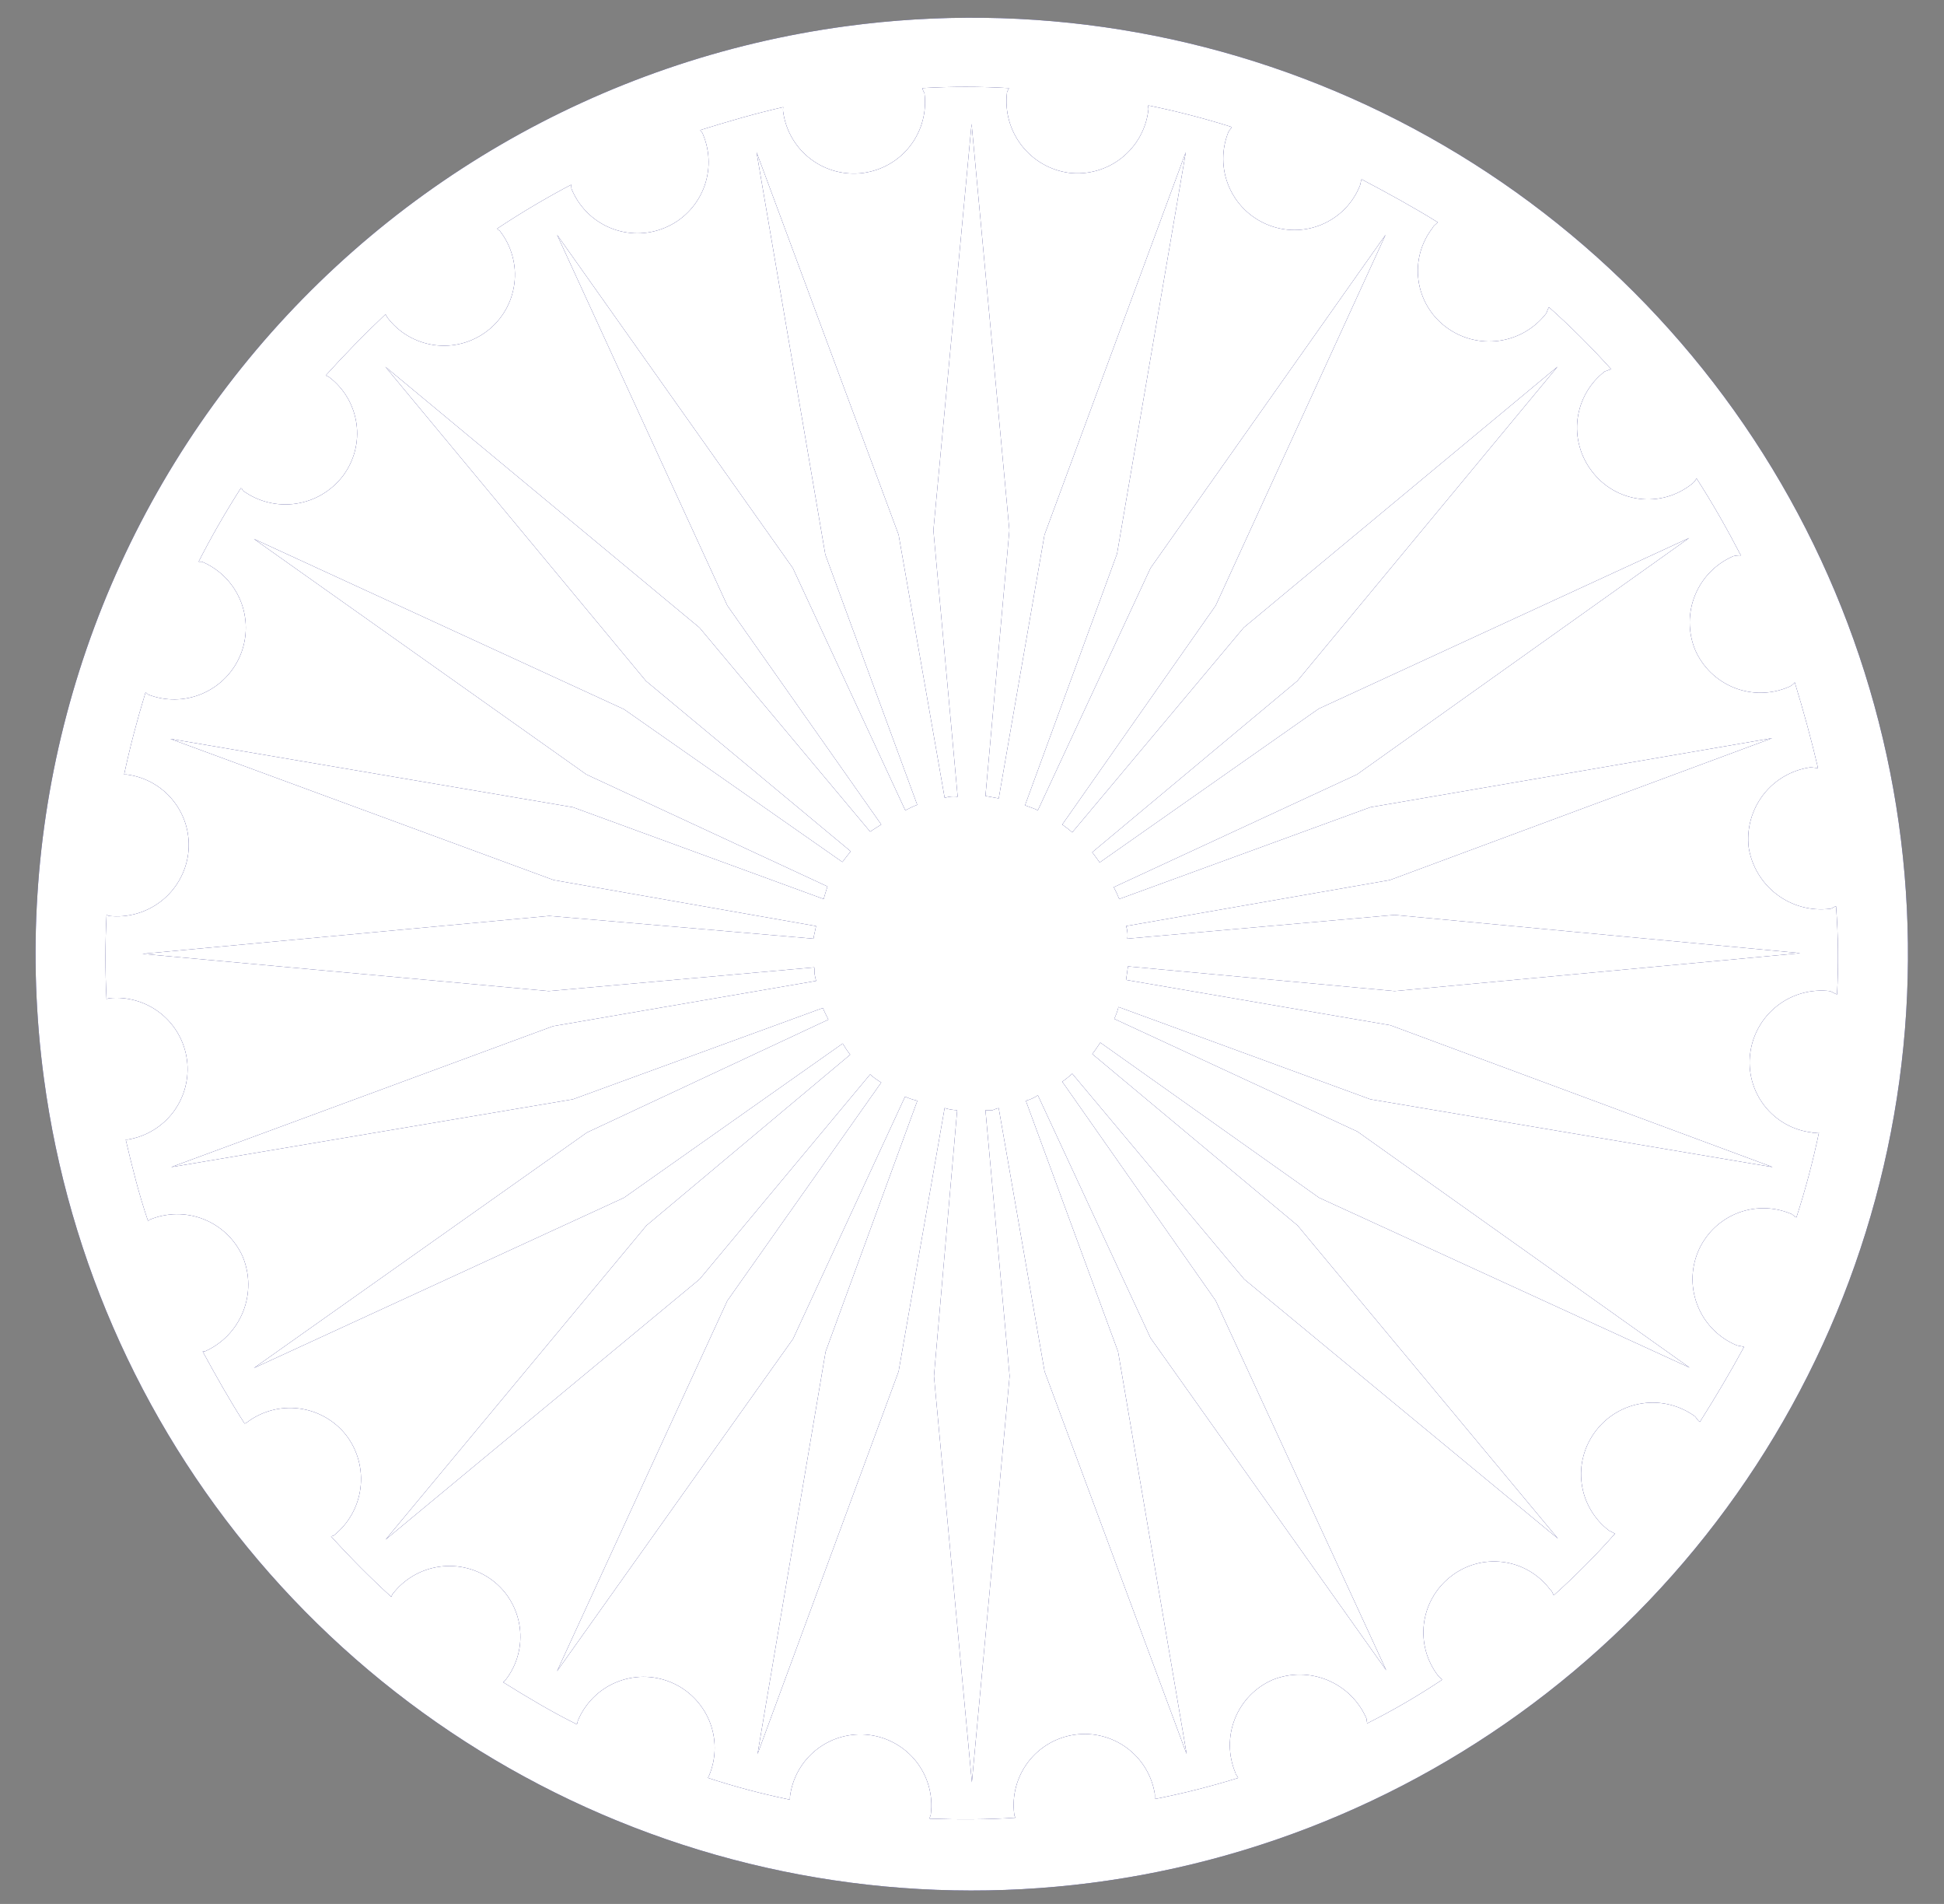
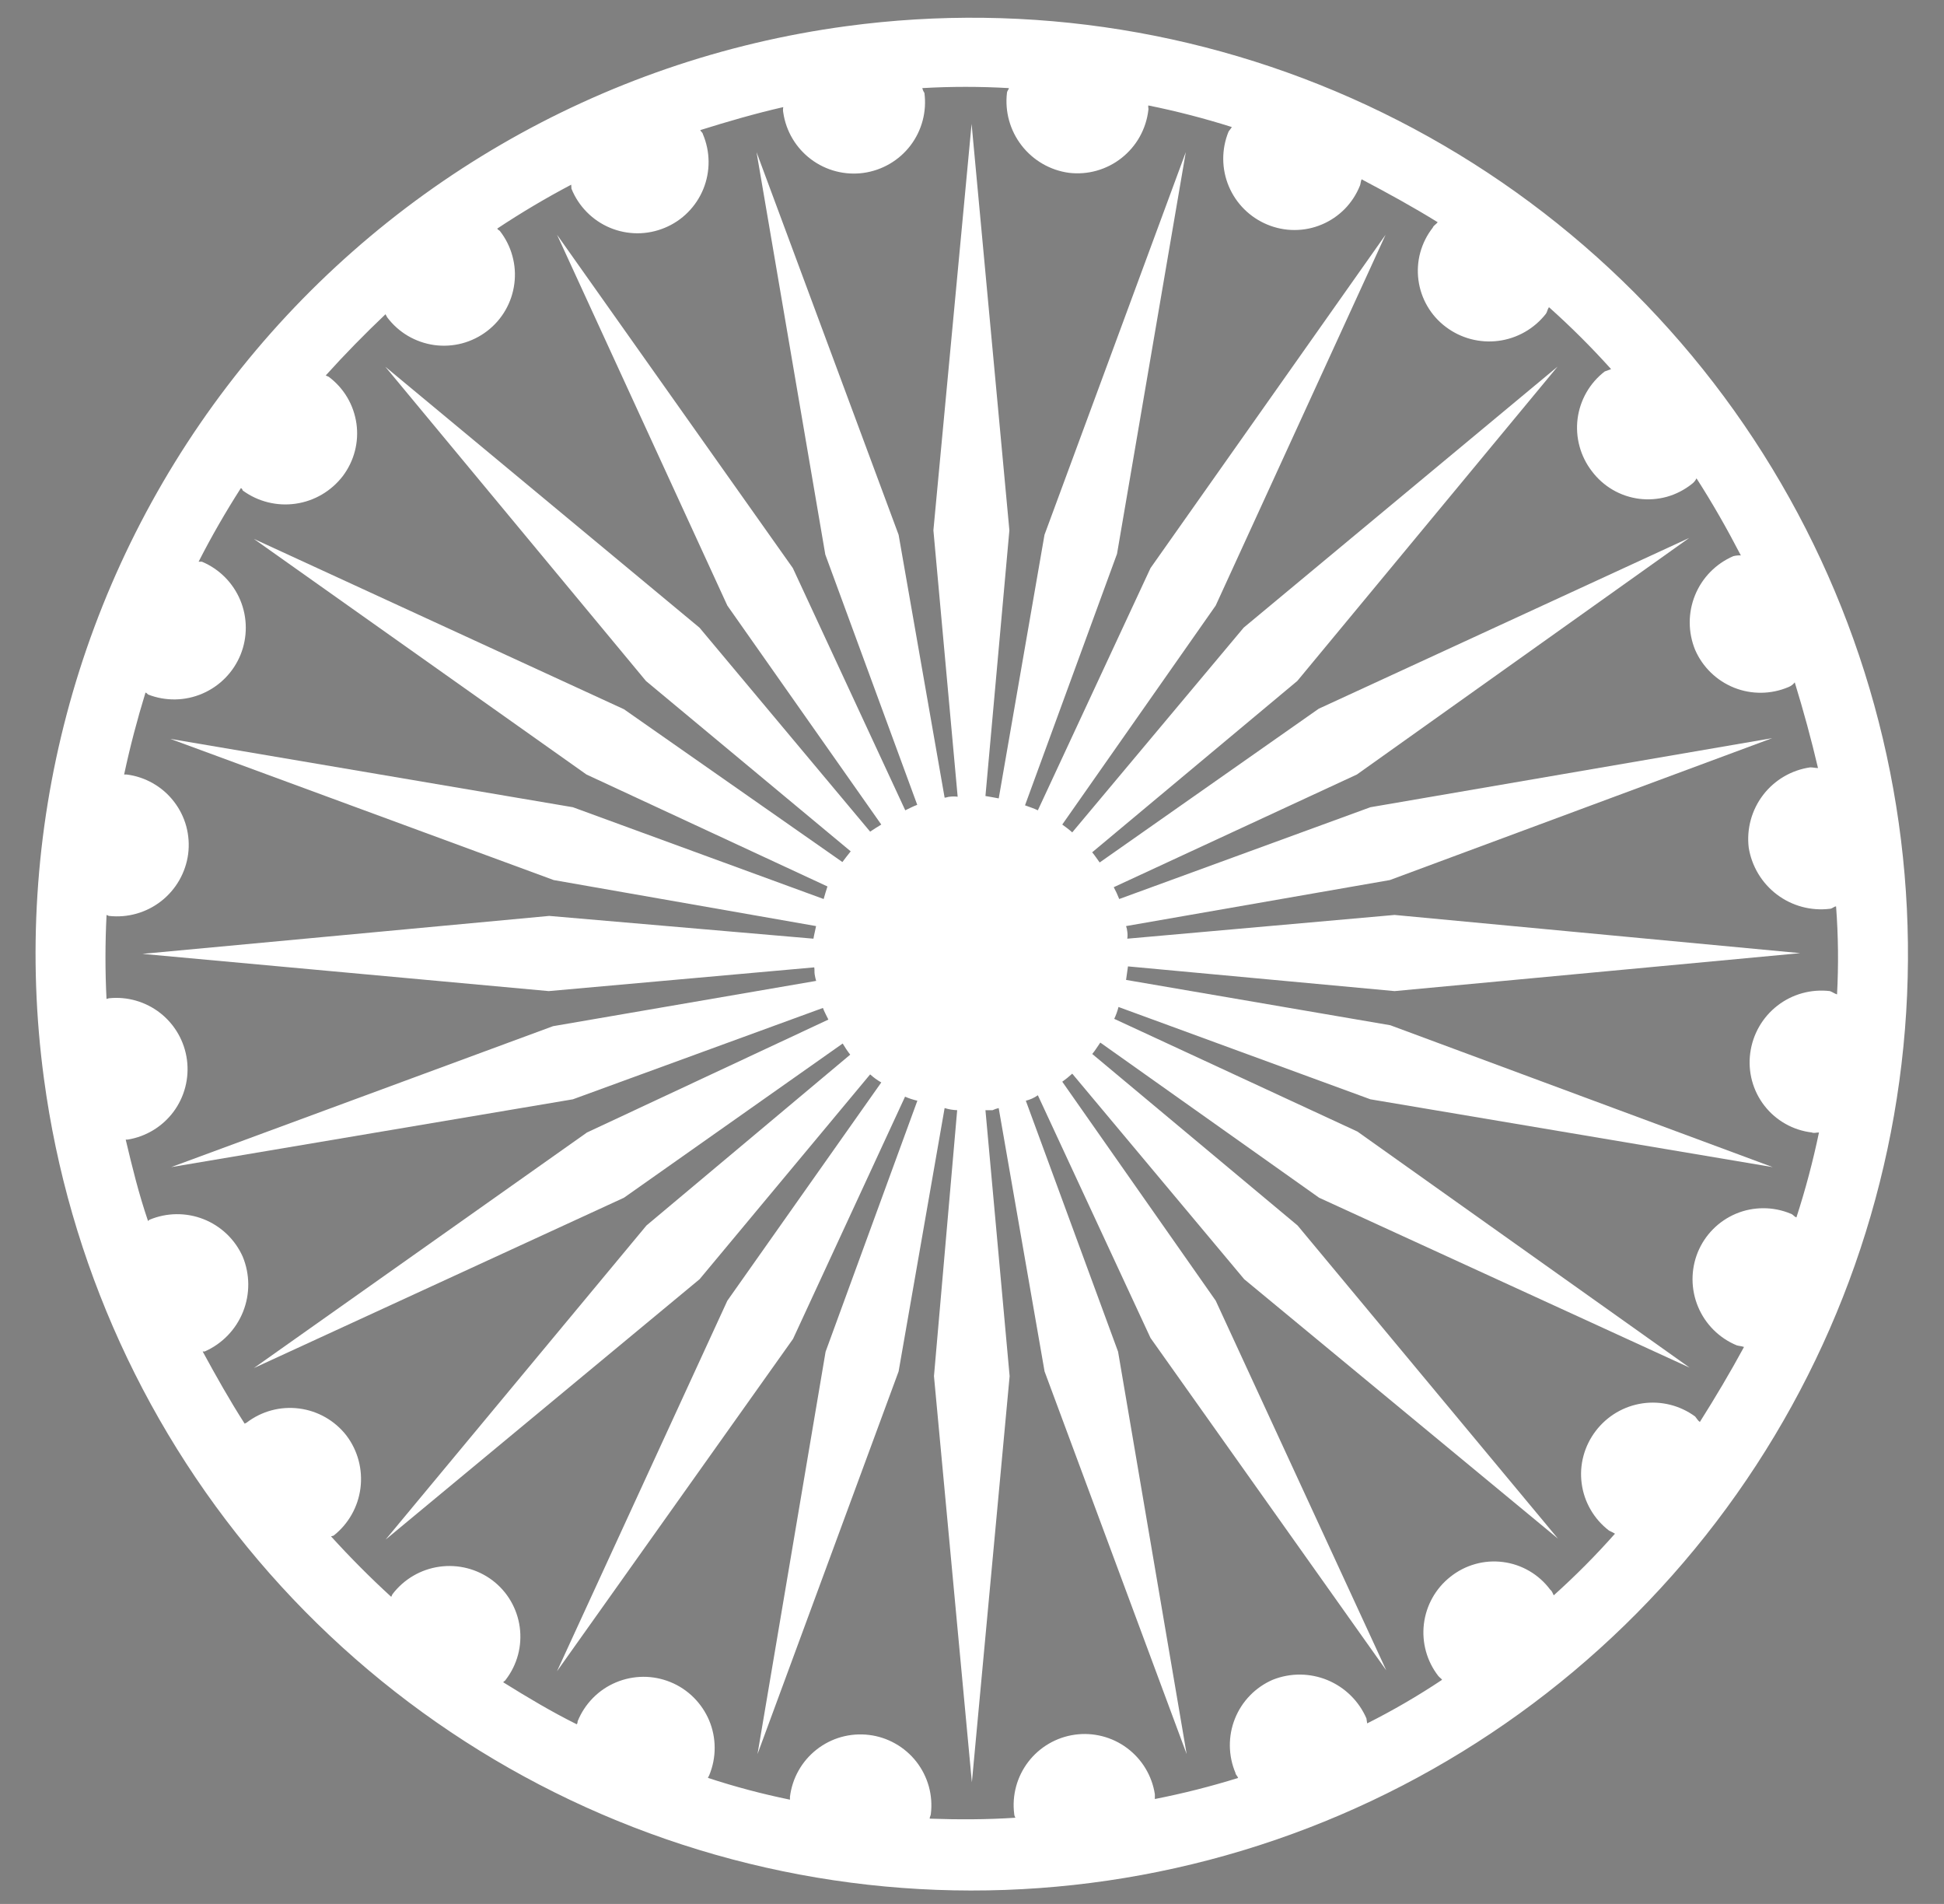
<svg xmlns="http://www.w3.org/2000/svg" width="48" height="47" viewBox="0 0 48 47" fill="none">
  <rect x="0" y="0" width="48" height="47" fill="#808080" stroke="none" />
-   <path d="M1.73 23.541C1.731 27.942 3.036 32.246 5.482 35.906C7.928 39.565 11.405 42.418 15.472 44.102C19.539 45.786 24.014 46.227 28.331 45.368C32.649 44.509 36.615 42.389 39.727 39.277C42.84 36.164 44.96 32.198 45.819 27.881C46.678 23.563 46.237 19.088 44.553 15.021C42.869 10.954 40.016 7.478 36.356 5.032C32.696 2.586 28.393 1.28 23.991 1.279C18.088 1.282 12.427 3.628 8.253 7.802C4.079 11.976 1.732 17.637 1.73 23.541Z" fill="white" />
-   <path fill-rule="evenodd" clip-rule="evenodd" d="M20.085 23.172C20.103 23.06 20.132 22.961 20.15 22.861L13.672 21.725L4.206 18.24L14.145 19.927L20.337 22.193C20.372 22.076 20.396 21.983 20.431 21.883L14.48 19.119L6.268 13.303L15.406 17.508L20.8 21.28C20.858 21.198 20.923 21.122 21.005 21.016L15.95 16.811L9.514 9.053L17.272 15.495L21.485 20.53C21.573 20.472 21.661 20.413 21.76 20.355L17.959 14.949L13.754 5.795L19.576 14.023L22.352 20.003C22.451 19.956 22.55 19.903 22.648 19.868L20.378 13.69L18.68 3.756L22.188 13.202L23.324 19.691C23.365 19.691 23.412 19.668 23.447 19.668C23.513 19.659 23.58 19.659 23.646 19.668L23.047 13.091L23.99 3.058L24.923 13.091L24.332 19.65C24.449 19.668 24.554 19.691 24.66 19.709L25.79 13.202L29.279 3.755L27.581 13.671L25.309 19.88C25.432 19.927 25.532 19.956 25.626 20.003L28.408 14.023L34.212 5.795L30.017 14.949L26.229 20.354C26.305 20.413 26.393 20.472 26.475 20.548L30.709 15.493L38.458 9.051L32.033 16.809L26.967 21.04C27.037 21.122 27.096 21.215 27.152 21.291L32.56 17.496L41.708 13.28L33.504 19.119L27.5 21.901C27.551 21.995 27.596 22.093 27.635 22.193L33.837 19.927L43.758 18.222L34.317 21.725L27.804 22.861C27.82 22.905 27.83 22.95 27.834 22.996C27.843 23.054 27.843 23.113 27.834 23.172L34.434 22.586L44.45 23.529L34.434 24.466L27.851 23.856L27.804 24.19L34.329 25.309L43.77 28.811L33.837 27.137L27.617 24.858C27.592 24.959 27.556 25.058 27.512 25.151L33.516 27.933L41.719 33.761L32.571 29.567L27.168 25.737C27.098 25.836 27.039 25.936 26.969 26.018L32.039 30.252L38.469 37.983L30.721 31.578L26.475 26.504C26.397 26.575 26.315 26.642 26.229 26.703L30.018 32.109L34.229 41.234L28.408 33.029L25.626 27.037C25.536 27.101 25.435 27.146 25.329 27.172L27.607 33.368L29.3 43.301L25.792 33.855L24.659 27.353C24.607 27.366 24.556 27.383 24.507 27.406H24.332L24.929 33.971L23.997 43.998L23.061 33.971L23.634 27.406C23.529 27.402 23.425 27.385 23.324 27.353L22.188 33.854L18.704 43.301L20.385 33.368L22.651 27.172C22.547 27.148 22.445 27.115 22.347 27.072L19.581 33.052L13.753 41.256L17.959 32.109L21.76 26.721C21.661 26.665 21.569 26.598 21.485 26.522L17.274 31.578L9.52 38.007L15.962 30.252L20.993 26.035C20.925 25.948 20.863 25.856 20.807 25.76L15.406 29.567L6.268 33.772L14.492 27.957L20.454 25.169C20.413 25.081 20.355 24.983 20.319 24.882L14.146 27.137L4.226 28.811L13.655 25.332L20.152 24.214C20.136 24.162 20.124 24.109 20.116 24.056C20.105 23.997 20.116 23.939 20.105 23.88L13.549 24.466L3.517 23.547L13.561 22.61L20.085 23.172Z" fill="#000066" />
-   <path fill-rule="evenodd" clip-rule="evenodd" d="M1.085 26.627C1.693 31.16 3.632 35.41 6.656 38.84C9.68 42.27 13.654 44.726 18.075 45.898C22.495 47.069 27.164 46.903 31.49 45.42C35.816 43.937 39.605 41.204 42.377 37.568C45.15 33.931 46.782 29.554 47.066 24.99C47.35 20.425 46.274 15.879 43.974 11.927C41.674 7.974 38.253 4.793 34.144 2.785C30.036 0.777 25.424 0.033 20.892 0.647C14.821 1.466 9.323 4.663 5.608 9.535C1.894 14.407 0.267 20.555 1.085 26.627ZM2.631 22.586L2.689 22.61C3.151 22.662 3.614 22.531 3.98 22.245C4.346 21.959 4.585 21.541 4.646 21.081C4.675 20.852 4.659 20.62 4.599 20.397C4.538 20.174 4.434 19.966 4.292 19.784C4.151 19.601 3.975 19.449 3.774 19.335C3.574 19.221 3.353 19.147 3.124 19.119H3.065C3.211 18.434 3.387 17.766 3.592 17.098C3.616 17.098 3.628 17.122 3.657 17.145C4.09 17.314 4.573 17.306 5 17.121C5.427 16.937 5.765 16.592 5.94 16.161C6.114 15.73 6.112 15.247 5.934 14.818C5.755 14.388 5.415 14.046 4.986 13.866H4.904C5.22 13.245 5.572 12.636 5.947 12.05C5.982 12.062 5.982 12.085 5.993 12.108C6.37 12.384 6.84 12.501 7.302 12.434C7.764 12.367 8.181 12.122 8.465 11.751C8.603 11.568 8.704 11.359 8.762 11.137C8.82 10.915 8.833 10.683 8.801 10.456C8.768 10.228 8.692 10.009 8.575 9.811C8.458 9.614 8.303 9.441 8.119 9.303L8.043 9.268C8.524 8.735 9.008 8.243 9.519 7.757L9.56 7.833C9.699 8.018 9.873 8.174 10.073 8.292C10.273 8.409 10.494 8.486 10.723 8.518C10.953 8.549 11.186 8.535 11.41 8.476C11.634 8.416 11.844 8.313 12.028 8.172C12.212 8.031 12.366 7.856 12.481 7.655C12.597 7.454 12.671 7.232 12.7 7.002C12.73 6.773 12.713 6.539 12.651 6.316C12.59 6.093 12.485 5.884 12.342 5.701C12.33 5.684 12.301 5.684 12.277 5.643C12.868 5.251 13.477 4.889 14.104 4.559L14.11 4.658C14.197 4.874 14.326 5.07 14.489 5.235C14.652 5.401 14.846 5.532 15.06 5.622C15.274 5.712 15.504 5.758 15.737 5.759C15.969 5.759 16.199 5.713 16.413 5.624C16.628 5.535 16.823 5.405 16.986 5.24C17.15 5.075 17.279 4.879 17.367 4.664C17.454 4.449 17.498 4.219 17.496 3.987C17.494 3.754 17.446 3.525 17.355 3.311C17.349 3.27 17.308 3.253 17.29 3.212C17.964 3.001 18.643 2.803 19.34 2.644C19.331 2.688 19.331 2.734 19.34 2.779C19.407 3.238 19.653 3.653 20.025 3.932C20.397 4.211 20.864 4.332 21.324 4.268C21.784 4.203 22.201 3.96 22.482 3.59C22.763 3.22 22.886 2.753 22.825 2.293C22.8 2.257 22.783 2.217 22.772 2.175C23.484 2.134 24.198 2.134 24.91 2.175C24.91 2.211 24.869 2.234 24.863 2.293C24.809 2.756 24.939 3.222 25.225 3.591C25.511 3.96 25.93 4.203 26.392 4.266C26.622 4.294 26.856 4.276 27.079 4.213C27.302 4.15 27.511 4.044 27.693 3.9C27.875 3.756 28.028 3.578 28.141 3.376C28.254 3.173 28.327 2.951 28.354 2.72C28.366 2.685 28.342 2.644 28.354 2.603C29.05 2.744 29.738 2.922 30.415 3.136C30.398 3.171 30.357 3.212 30.333 3.253C30.158 3.685 30.16 4.168 30.34 4.597C30.52 5.027 30.863 5.367 31.294 5.545C31.507 5.633 31.735 5.679 31.966 5.678C32.196 5.678 32.424 5.632 32.637 5.542C32.849 5.453 33.042 5.322 33.204 5.158C33.365 4.993 33.492 4.798 33.578 4.584C33.595 4.549 33.595 4.485 33.619 4.426C34.263 4.766 34.895 5.111 35.499 5.486C35.452 5.545 35.399 5.562 35.376 5.621C35.234 5.802 35.13 6.01 35.069 6.231C35.008 6.453 34.993 6.685 35.023 6.913C35.053 7.141 35.128 7.36 35.244 7.559C35.36 7.758 35.514 7.931 35.698 8.069C36.07 8.351 36.537 8.474 37 8.414C37.462 8.354 37.882 8.114 38.17 7.747C38.205 7.7 38.205 7.642 38.246 7.583C38.785 8.064 39.297 8.575 39.78 9.112L39.622 9.17C39.44 9.311 39.286 9.486 39.172 9.686C39.057 9.886 38.983 10.107 38.953 10.336C38.924 10.565 38.94 10.797 39.001 11.019C39.061 11.242 39.165 11.45 39.306 11.633C39.445 11.818 39.62 11.974 39.82 12.091C40.02 12.208 40.242 12.283 40.472 12.313C40.702 12.342 40.935 12.325 41.159 12.263C41.382 12.2 41.59 12.093 41.772 11.949C41.822 11.913 41.862 11.864 41.889 11.808C42.281 12.417 42.638 13.044 42.984 13.711C42.921 13.708 42.859 13.714 42.798 13.729C42.369 13.914 42.029 14.26 41.853 14.693C41.677 15.125 41.678 15.61 41.855 16.042C42.04 16.468 42.386 16.803 42.817 16.976C43.248 17.148 43.729 17.143 44.157 16.962C44.219 16.938 44.274 16.898 44.315 16.845C44.532 17.553 44.723 18.25 44.889 18.96C44.83 18.96 44.771 18.943 44.695 18.943C44.234 19.01 43.817 19.254 43.534 19.624C43.251 19.994 43.123 20.46 43.178 20.923C43.252 21.385 43.502 21.801 43.876 22.083C44.249 22.365 44.718 22.491 45.183 22.434C45.236 22.434 45.288 22.375 45.335 22.375C45.39 23.098 45.398 23.824 45.359 24.548C45.288 24.524 45.236 24.483 45.183 24.466C44.72 24.411 44.254 24.54 43.886 24.826C43.517 25.112 43.277 25.532 43.216 25.994C43.185 26.223 43.2 26.456 43.26 26.68C43.32 26.903 43.424 27.112 43.565 27.294C43.707 27.477 43.884 27.63 44.085 27.743C44.286 27.857 44.508 27.929 44.738 27.956C44.784 27.98 44.843 27.956 44.913 27.956C44.765 28.665 44.58 29.364 44.356 30.053C44.292 30.029 44.274 29.977 44.21 29.959C43.997 29.871 43.769 29.825 43.538 29.826C43.307 29.826 43.079 29.871 42.866 29.96C42.654 30.049 42.46 30.179 42.298 30.343C42.136 30.506 42.007 30.701 41.92 30.914C41.745 31.346 41.748 31.83 41.928 32.26C42.108 32.69 42.45 33.031 42.88 33.21C42.939 33.228 42.998 33.228 43.062 33.251C42.722 33.878 42.353 34.498 41.972 35.102C41.926 35.072 41.908 35.032 41.855 34.967C41.481 34.693 41.014 34.576 40.555 34.643C40.096 34.71 39.682 34.955 39.401 35.324C39.261 35.507 39.158 35.716 39.098 35.939C39.038 36.161 39.023 36.394 39.054 36.622C39.084 36.851 39.16 37.071 39.276 37.27C39.392 37.47 39.546 37.644 39.729 37.784C39.782 37.807 39.835 37.837 39.876 37.86C39.402 38.396 38.897 38.904 38.364 39.382C38.329 39.317 38.324 39.277 38.276 39.241C38.138 39.055 37.963 38.899 37.763 38.782C37.563 38.665 37.341 38.589 37.111 38.56C36.881 38.53 36.647 38.547 36.424 38.61C36.2 38.673 35.992 38.78 35.811 38.925C35.448 39.211 35.214 39.629 35.158 40.088C35.103 40.547 35.23 41.008 35.514 41.373C35.549 41.414 35.59 41.438 35.607 41.467C35.013 41.863 34.395 42.223 33.757 42.543L33.739 42.42C33.553 41.992 33.208 41.653 32.776 41.474C32.344 41.296 31.86 41.293 31.426 41.466C31 41.65 30.664 41.996 30.492 42.427C30.32 42.858 30.325 43.34 30.506 43.767C30.506 43.808 30.553 43.837 30.571 43.89C29.895 44.1 29.209 44.274 28.515 44.41V44.292C28.445 43.837 28.198 43.427 27.828 43.152C27.459 42.877 26.995 42.758 26.539 42.822C26.082 42.886 25.669 43.127 25.389 43.493C25.109 43.859 24.984 44.321 25.042 44.778C25.044 44.811 25.055 44.843 25.071 44.872C24.368 44.919 23.66 44.919 22.955 44.895C22.955 44.843 22.984 44.819 22.984 44.778C23.012 44.55 22.995 44.318 22.933 44.096C22.871 43.875 22.766 43.667 22.624 43.486C22.482 43.305 22.306 43.154 22.105 43.041C21.905 42.928 21.684 42.855 21.456 42.828C21.227 42.8 20.996 42.818 20.774 42.879C20.552 42.941 20.345 43.046 20.164 43.188C19.983 43.33 19.831 43.506 19.718 43.707C19.605 43.907 19.533 44.128 19.505 44.356V44.426C18.82 44.286 18.143 44.106 17.479 43.888L17.514 43.818C17.602 43.604 17.647 43.375 17.646 43.145C17.646 42.913 17.6 42.685 17.511 42.472C17.421 42.259 17.291 42.066 17.127 41.903C16.963 41.74 16.769 41.611 16.555 41.524C16.341 41.437 16.113 41.392 15.882 41.393C15.651 41.395 15.422 41.441 15.209 41.531C14.996 41.62 14.803 41.751 14.641 41.915C14.479 42.08 14.351 42.274 14.264 42.488C14.258 42.512 14.264 42.541 14.24 42.565C13.625 42.26 13.015 41.896 12.425 41.528C12.442 41.498 12.472 41.498 12.489 41.463C12.629 41.28 12.732 41.072 12.791 40.849C12.85 40.627 12.864 40.395 12.833 40.166C12.802 39.938 12.726 39.719 12.61 39.52C12.494 39.321 12.339 39.148 12.155 39.009C11.782 38.73 11.313 38.61 10.851 38.675C10.39 38.739 9.972 38.984 9.69 39.355L9.66 39.419C9.141 38.945 8.647 38.447 8.173 37.926L8.237 37.908C8.603 37.62 8.841 37.199 8.9 36.737C8.959 36.275 8.835 35.808 8.554 35.437C8.268 35.069 7.848 34.829 7.386 34.77C6.924 34.71 6.457 34.836 6.088 35.12L6.041 35.144C5.672 34.57 5.333 33.967 5.004 33.362H5.055C5.486 33.172 5.826 32.82 6.001 32.382C6.176 31.944 6.173 31.455 5.992 31.019C5.803 30.597 5.456 30.266 5.026 30.096C4.596 29.927 4.116 29.932 3.69 30.111L3.655 30.141C3.427 29.473 3.263 28.805 3.104 28.132H3.151C3.604 28.059 4.01 27.812 4.284 27.445C4.557 27.077 4.676 26.617 4.616 26.163C4.556 25.708 4.321 25.295 3.961 25.011C3.601 24.728 3.145 24.595 2.689 24.643L2.63 24.66C2.595 23.969 2.596 23.277 2.631 22.586Z" fill="#000066" />
  <g style="mix-blend-mode:overlay">
    <path fill-rule="evenodd" clip-rule="evenodd" d="M20.085 23.172C20.103 23.06 20.132 22.961 20.15 22.861L13.672 21.725L4.206 18.24L14.145 19.927L20.337 22.193C20.372 22.076 20.396 21.983 20.431 21.883L14.48 19.119L6.268 13.303L15.406 17.508L20.8 21.28C20.858 21.198 20.923 21.122 21.005 21.016L15.95 16.811L9.514 9.053L17.272 15.495L21.485 20.53C21.573 20.472 21.661 20.413 21.76 20.355L17.959 14.949L13.754 5.795L19.576 14.023L22.352 20.003C22.451 19.956 22.55 19.903 22.648 19.868L20.378 13.69L18.68 3.756L22.188 13.202L23.324 19.691C23.365 19.691 23.412 19.668 23.447 19.668C23.513 19.659 23.58 19.659 23.646 19.668L23.047 13.091L23.99 3.058L24.923 13.091L24.332 19.65C24.449 19.668 24.554 19.691 24.66 19.709L25.79 13.202L29.279 3.755L27.581 13.671L25.309 19.88C25.432 19.927 25.532 19.956 25.626 20.003L28.408 14.023L34.212 5.795L30.017 14.949L26.229 20.354C26.305 20.413 26.393 20.472 26.475 20.548L30.709 15.493L38.458 9.051L32.033 16.809L26.967 21.04C27.037 21.122 27.096 21.215 27.152 21.291L32.56 17.496L41.708 13.28L33.504 19.119L27.5 21.901C27.551 21.995 27.596 22.093 27.635 22.193L33.837 19.927L43.758 18.222L34.317 21.725L27.804 22.861C27.82 22.905 27.83 22.95 27.834 22.996C27.843 23.054 27.843 23.113 27.834 23.172L34.434 22.586L44.45 23.529L34.434 24.466L27.851 23.856L27.804 24.19L34.329 25.309L43.77 28.811L33.837 27.137L27.617 24.858C27.592 24.959 27.556 25.058 27.512 25.151L33.516 27.933L41.719 33.761L32.571 29.567L27.168 25.737C27.098 25.836 27.039 25.936 26.969 26.018L32.039 30.252L38.469 37.983L30.721 31.578L26.475 26.504C26.397 26.575 26.315 26.642 26.229 26.703L30.018 32.109L34.229 41.234L28.408 33.029L25.626 27.037C25.536 27.101 25.435 27.146 25.329 27.172L27.607 33.368L29.3 43.301L25.792 33.855L24.659 27.353C24.607 27.366 24.556 27.383 24.507 27.406H24.332L24.929 33.971L23.997 43.998L23.061 33.971L23.634 27.406C23.529 27.402 23.425 27.385 23.324 27.353L22.188 33.854L18.704 43.301L20.385 33.368L22.651 27.172C22.547 27.148 22.445 27.115 22.347 27.072L19.581 33.052L13.753 41.256L17.959 32.109L21.76 26.721C21.661 26.665 21.569 26.598 21.485 26.522L17.274 31.578L9.52 38.007L15.962 30.252L20.993 26.035C20.925 25.948 20.863 25.856 20.807 25.76L15.406 29.567L6.268 33.772L14.492 27.957L20.454 25.169C20.413 25.081 20.355 24.983 20.319 24.882L14.146 27.137L4.226 28.811L13.655 25.332L20.152 24.214C20.136 24.162 20.124 24.109 20.116 24.056C20.105 23.997 20.116 23.939 20.105 23.88L13.549 24.466L3.517 23.547L13.561 22.61L20.085 23.172Z" fill="url(#paint0_linear_2832_687)" />
    <path fill-rule="evenodd" clip-rule="evenodd" d="M1.085 26.627C1.693 31.16 3.632 35.41 6.656 38.84C9.68 42.27 13.654 44.726 18.075 45.898C22.495 47.069 27.164 46.903 31.49 45.42C35.816 43.937 39.605 41.204 42.377 37.568C45.15 33.931 46.782 29.554 47.066 24.99C47.35 20.425 46.274 15.879 43.974 11.927C41.674 7.974 38.253 4.793 34.144 2.785C30.036 0.777 25.424 0.033 20.892 0.647C14.821 1.466 9.323 4.663 5.608 9.535C1.894 14.407 0.267 20.555 1.085 26.627ZM2.631 22.586L2.689 22.61C3.151 22.662 3.614 22.531 3.98 22.245C4.346 21.959 4.585 21.541 4.646 21.081C4.675 20.852 4.659 20.62 4.599 20.397C4.538 20.174 4.434 19.966 4.292 19.784C4.151 19.601 3.975 19.449 3.774 19.335C3.574 19.221 3.353 19.147 3.124 19.119H3.065C3.211 18.434 3.387 17.766 3.592 17.098C3.616 17.098 3.628 17.122 3.657 17.145C4.09 17.314 4.573 17.306 5 17.121C5.427 16.937 5.765 16.592 5.94 16.161C6.114 15.73 6.112 15.247 5.934 14.818C5.755 14.388 5.415 14.046 4.986 13.866H4.904C5.22 13.245 5.572 12.636 5.947 12.05C5.982 12.062 5.982 12.085 5.993 12.108C6.37 12.384 6.84 12.501 7.302 12.434C7.764 12.367 8.181 12.122 8.465 11.751C8.603 11.568 8.704 11.359 8.762 11.137C8.82 10.915 8.833 10.683 8.801 10.456C8.768 10.228 8.692 10.009 8.575 9.811C8.458 9.614 8.303 9.441 8.119 9.303L8.043 9.268C8.524 8.735 9.008 8.243 9.519 7.757L9.56 7.833C9.699 8.018 9.873 8.174 10.073 8.292C10.273 8.409 10.494 8.486 10.723 8.518C10.953 8.549 11.186 8.535 11.41 8.476C11.634 8.416 11.844 8.313 12.028 8.172C12.212 8.031 12.366 7.856 12.481 7.655C12.597 7.454 12.671 7.232 12.7 7.002C12.73 6.773 12.713 6.539 12.651 6.316C12.59 6.093 12.485 5.884 12.342 5.701C12.33 5.684 12.301 5.684 12.277 5.643C12.868 5.251 13.477 4.889 14.104 4.559L14.11 4.658C14.197 4.874 14.326 5.07 14.489 5.235C14.652 5.401 14.846 5.532 15.06 5.622C15.274 5.712 15.504 5.758 15.737 5.759C15.969 5.759 16.199 5.713 16.413 5.624C16.628 5.535 16.823 5.405 16.986 5.24C17.15 5.075 17.279 4.879 17.367 4.664C17.454 4.449 17.498 4.219 17.496 3.987C17.494 3.754 17.446 3.525 17.355 3.311C17.349 3.27 17.308 3.253 17.29 3.212C17.964 3.001 18.643 2.803 19.34 2.644C19.331 2.688 19.331 2.734 19.34 2.779C19.407 3.238 19.653 3.653 20.025 3.932C20.397 4.211 20.864 4.332 21.324 4.268C21.784 4.203 22.201 3.96 22.482 3.59C22.763 3.22 22.886 2.753 22.825 2.293C22.8 2.257 22.783 2.217 22.772 2.175C23.484 2.134 24.198 2.134 24.91 2.175C24.91 2.211 24.869 2.234 24.863 2.293C24.809 2.756 24.939 3.222 25.225 3.591C25.511 3.96 25.93 4.203 26.392 4.266C26.622 4.294 26.856 4.276 27.079 4.213C27.302 4.15 27.511 4.044 27.693 3.9C27.875 3.756 28.028 3.578 28.141 3.376C28.254 3.173 28.327 2.951 28.354 2.72C28.366 2.685 28.342 2.644 28.354 2.603C29.05 2.744 29.738 2.922 30.415 3.136C30.398 3.171 30.357 3.212 30.333 3.253C30.158 3.685 30.16 4.168 30.34 4.597C30.52 5.027 30.863 5.367 31.294 5.545C31.507 5.633 31.735 5.679 31.966 5.678C32.196 5.678 32.424 5.632 32.637 5.542C32.849 5.453 33.042 5.322 33.204 5.158C33.365 4.993 33.492 4.798 33.578 4.584C33.595 4.549 33.595 4.485 33.619 4.426C34.263 4.766 34.895 5.111 35.499 5.486C35.452 5.545 35.399 5.562 35.376 5.621C35.234 5.802 35.13 6.01 35.069 6.231C35.008 6.453 34.993 6.685 35.023 6.913C35.053 7.141 35.128 7.36 35.244 7.559C35.36 7.758 35.514 7.931 35.698 8.069C36.07 8.351 36.537 8.474 37 8.414C37.462 8.354 37.882 8.114 38.17 7.747C38.205 7.7 38.205 7.642 38.246 7.583C38.785 8.064 39.297 8.575 39.78 9.112L39.622 9.17C39.44 9.311 39.286 9.486 39.172 9.686C39.057 9.886 38.983 10.107 38.953 10.336C38.924 10.565 38.94 10.797 39.001 11.019C39.061 11.242 39.165 11.45 39.306 11.633C39.445 11.818 39.62 11.974 39.82 12.091C40.02 12.208 40.242 12.283 40.472 12.313C40.702 12.342 40.935 12.325 41.159 12.263C41.382 12.2 41.59 12.093 41.772 11.949C41.822 11.913 41.862 11.864 41.889 11.808C42.281 12.417 42.638 13.044 42.984 13.711C42.921 13.708 42.859 13.714 42.798 13.729C42.369 13.914 42.029 14.26 41.853 14.693C41.677 15.125 41.678 15.61 41.855 16.042C42.04 16.468 42.386 16.803 42.817 16.976C43.248 17.148 43.729 17.143 44.157 16.962C44.219 16.938 44.274 16.898 44.315 16.845C44.532 17.553 44.723 18.25 44.889 18.96C44.83 18.96 44.771 18.943 44.695 18.943C44.234 19.01 43.817 19.254 43.534 19.624C43.251 19.994 43.123 20.46 43.178 20.923C43.252 21.385 43.502 21.801 43.876 22.083C44.249 22.365 44.718 22.491 45.183 22.434C45.236 22.434 45.288 22.375 45.335 22.375C45.39 23.098 45.398 23.824 45.359 24.548C45.288 24.524 45.236 24.483 45.183 24.466C44.72 24.411 44.254 24.54 43.886 24.826C43.517 25.112 43.277 25.532 43.216 25.994C43.185 26.223 43.2 26.456 43.26 26.68C43.32 26.903 43.424 27.112 43.565 27.294C43.707 27.477 43.884 27.63 44.085 27.743C44.286 27.857 44.508 27.929 44.738 27.956C44.784 27.98 44.843 27.956 44.913 27.956C44.765 28.665 44.58 29.364 44.356 30.053C44.292 30.029 44.274 29.977 44.21 29.959C43.997 29.871 43.769 29.825 43.538 29.826C43.307 29.826 43.079 29.871 42.866 29.96C42.654 30.049 42.46 30.179 42.298 30.343C42.136 30.506 42.007 30.701 41.92 30.914C41.745 31.346 41.748 31.83 41.928 32.26C42.108 32.69 42.45 33.031 42.88 33.21C42.939 33.228 42.998 33.228 43.062 33.251C42.722 33.878 42.353 34.498 41.972 35.102C41.926 35.072 41.908 35.032 41.855 34.967C41.481 34.693 41.014 34.576 40.555 34.643C40.096 34.71 39.682 34.955 39.401 35.324C39.261 35.507 39.158 35.716 39.098 35.939C39.038 36.161 39.023 36.394 39.054 36.622C39.084 36.851 39.16 37.071 39.276 37.27C39.392 37.47 39.546 37.644 39.729 37.784C39.782 37.807 39.835 37.837 39.876 37.86C39.402 38.396 38.897 38.904 38.364 39.382C38.329 39.317 38.324 39.277 38.276 39.241C38.138 39.055 37.963 38.899 37.763 38.782C37.563 38.665 37.341 38.589 37.111 38.56C36.881 38.53 36.647 38.547 36.424 38.61C36.2 38.673 35.992 38.78 35.811 38.925C35.448 39.211 35.214 39.629 35.158 40.088C35.103 40.547 35.23 41.008 35.514 41.373C35.549 41.414 35.59 41.438 35.607 41.467C35.013 41.863 34.395 42.223 33.757 42.543L33.739 42.42C33.553 41.992 33.208 41.653 32.776 41.474C32.344 41.296 31.86 41.293 31.426 41.466C31 41.65 30.664 41.996 30.492 42.427C30.32 42.858 30.325 43.34 30.506 43.767C30.506 43.808 30.553 43.837 30.571 43.89C29.895 44.1 29.209 44.274 28.515 44.41V44.292C28.445 43.837 28.198 43.427 27.828 43.152C27.459 42.877 26.995 42.758 26.539 42.822C26.082 42.886 25.669 43.127 25.389 43.493C25.109 43.859 24.984 44.321 25.042 44.778C25.044 44.811 25.055 44.843 25.071 44.872C24.368 44.919 23.66 44.919 22.955 44.895C22.955 44.843 22.984 44.819 22.984 44.778C23.012 44.55 22.995 44.318 22.933 44.096C22.871 43.875 22.766 43.667 22.624 43.486C22.482 43.305 22.306 43.154 22.105 43.041C21.905 42.928 21.684 42.855 21.456 42.828C21.227 42.8 20.996 42.818 20.774 42.879C20.552 42.941 20.345 43.046 20.164 43.188C19.983 43.33 19.831 43.506 19.718 43.707C19.605 43.907 19.533 44.128 19.505 44.356V44.426C18.82 44.286 18.143 44.106 17.479 43.888L17.514 43.818C17.602 43.604 17.647 43.375 17.646 43.145C17.646 42.913 17.6 42.685 17.511 42.472C17.421 42.259 17.291 42.066 17.127 41.903C16.963 41.74 16.769 41.611 16.555 41.524C16.341 41.437 16.113 41.392 15.882 41.393C15.651 41.395 15.422 41.441 15.209 41.531C14.996 41.62 14.803 41.751 14.641 41.915C14.479 42.08 14.351 42.274 14.264 42.488C14.258 42.512 14.264 42.541 14.24 42.565C13.625 42.26 13.015 41.896 12.425 41.528C12.442 41.498 12.472 41.498 12.489 41.463C12.629 41.28 12.732 41.072 12.791 40.849C12.85 40.627 12.864 40.395 12.833 40.166C12.802 39.938 12.726 39.719 12.61 39.52C12.494 39.321 12.339 39.148 12.155 39.009C11.782 38.73 11.313 38.61 10.851 38.675C10.39 38.739 9.972 38.984 9.69 39.355L9.66 39.419C9.141 38.945 8.647 38.447 8.173 37.926L8.237 37.908C8.603 37.62 8.841 37.199 8.9 36.737C8.959 36.275 8.835 35.808 8.554 35.437C8.268 35.069 7.848 34.829 7.386 34.77C6.924 34.71 6.457 34.836 6.088 35.12L6.041 35.144C5.672 34.57 5.333 33.967 5.004 33.362H5.055C5.486 33.172 5.826 32.82 6.001 32.382C6.176 31.944 6.173 31.455 5.992 31.019C5.803 30.597 5.456 30.266 5.026 30.096C4.596 29.927 4.116 29.932 3.69 30.111L3.655 30.141C3.427 29.473 3.263 28.805 3.104 28.132H3.151C3.604 28.059 4.01 27.812 4.284 27.445C4.557 27.077 4.676 26.617 4.616 26.163C4.556 25.708 4.321 25.295 3.961 25.011C3.601 24.728 3.145 24.595 2.689 24.643L2.63 24.66C2.595 23.969 2.596 23.277 2.631 22.586Z" fill="url(#paint1_linear_2832_687)" />
  </g>
  <defs>
    <linearGradient id="paint0_linear_2832_687" x1="15460.2" y1="25.698" x2="15548.3" y2="22.096" gradientUnits="userSpaceOnUse">
      <stop stop-color="white" />
      <stop offset="0.373" stop-color="#FDFDFD" />
      <stop offset="0.507" stop-color="#F6F6F6" />
      <stop offset="0.603" stop-color="#EAEAEA" />
      <stop offset="0.68" stop-color="#D9D9D9" />
      <stop offset="0.746" stop-color="#C3C3C3" />
      <stop offset="0.805" stop-color="#A8A8A8" />
      <stop offset="0.858" stop-color="#878787" />
      <stop offset="0.907" stop-color="#626262" />
      <stop offset="0.952" stop-color="#373737" />
      <stop offset="0.993" stop-color="#090909" />
      <stop offset="1" />
    </linearGradient>
    <linearGradient id="paint1_linear_2832_687" x1="15460.2" y1="25.726" x2="15548.3" y2="22.12" gradientUnits="userSpaceOnUse">
      <stop stop-color="white" />
      <stop offset="0.373" stop-color="#FDFDFD" />
      <stop offset="0.507" stop-color="#F6F6F6" />
      <stop offset="0.603" stop-color="#EAEAEA" />
      <stop offset="0.68" stop-color="#D9D9D9" />
      <stop offset="0.746" stop-color="#C3C3C3" />
      <stop offset="0.805" stop-color="#A8A8A8" />
      <stop offset="0.858" stop-color="#878787" />
      <stop offset="0.907" stop-color="#626262" />
      <stop offset="0.952" stop-color="#373737" />
      <stop offset="0.993" stop-color="#090909" />
      <stop offset="1" />
    </linearGradient>
  </defs>
</svg>